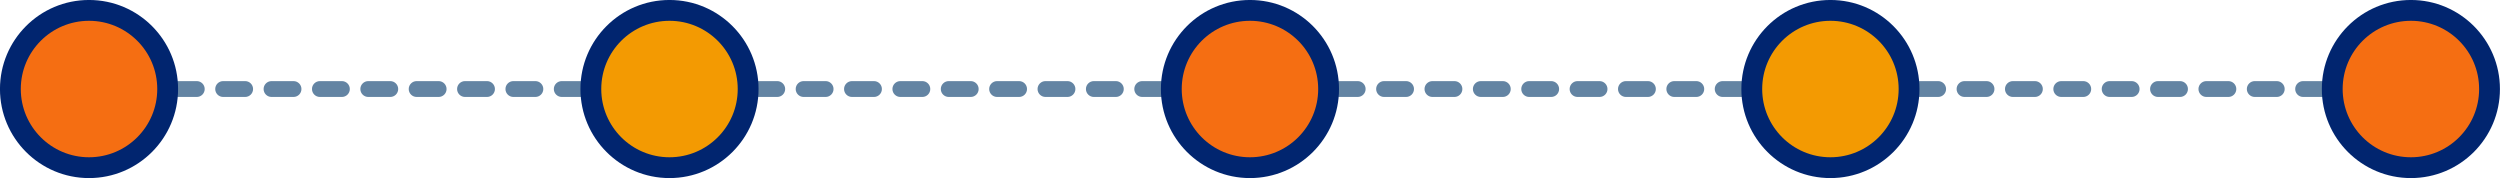
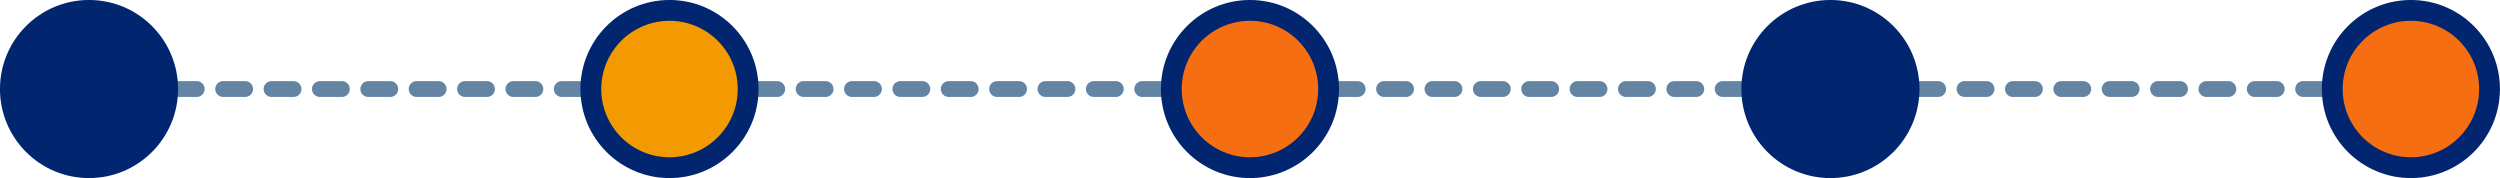
<svg xmlns="http://www.w3.org/2000/svg" height="202.2" preserveAspectRatio="xMidYMid meet" version="1.0" viewBox="80.6 1398.9 2838.9 202.2" width="2838.9" zoomAndPan="magnify">
  <g>
    <g>
      <g>
        <g id="change1_1">
-           <path d="M194.19,1509h-12.5c-4.97,0-9-4.03-9-9s4.03-9,9-9h12.5c4.97,0,9,4.03,9,9S199.16,1509,194.19,1509z" fill="#6384a3" />
-         </g>
+           </g>
        <g id="change1_3">
          <path d="M2775.84,1509h-24.97c-4.97,0-9-4.03-9-9s4.03-9,9-9h24.97c4.97,0,9,4.03,9,9S2780.81,1509,2775.84,1509z M2720.91,1509h-24.97c-4.97,0-9-4.03-9-9s4.03-9,9-9h24.97c4.97,0,9,4.03,9,9S2725.89,1509,2720.91,1509z M2665.99,1509h-24.97 c-4.97,0-9-4.03-9-9s4.03-9,9-9h24.97c4.97,0,9,4.03,9,9S2670.96,1509,2665.99,1509z M2611.06,1509h-24.97c-4.97,0-9-4.03-9-9 s4.03-9,9-9h24.97c4.97,0,9,4.03,9,9S2616.03,1509,2611.06,1509z M2556.13,1509h-24.97c-4.97,0-9-4.03-9-9s4.03-9,9-9h24.97 c4.97,0,9,4.03,9,9S2561.1,1509,2556.13,1509z M2501.2,1509h-24.97c-4.97,0-9-4.03-9-9s4.03-9,9-9h24.97c4.97,0,9,4.03,9,9 S2506.17,1509,2501.2,1509z M2446.27,1509h-24.97c-4.97,0-9-4.03-9-9s4.03-9,9-9h24.97c4.97,0,9,4.03,9,9 S2451.24,1509,2446.27,1509z M2391.34,1509h-24.97c-4.97,0-9-4.03-9-9s4.03-9,9-9h24.97c4.97,0,9,4.03,9,9 S2396.31,1509,2391.34,1509z M2336.41,1509h-24.97c-4.97,0-9-4.03-9-9s4.03-9,9-9h24.97c4.97,0,9,4.03,9,9 S2341.39,1509,2336.41,1509z M2281.49,1509h-24.97c-4.97,0-9-4.03-9-9s4.03-9,9-9h24.97c4.97,0,9,4.03,9,9 S2286.46,1509,2281.49,1509z M2226.56,1509h-24.97c-4.97,0-9-4.03-9-9s4.03-9,9-9h24.97c4.97,0,9,4.03,9,9 S2231.53,1509,2226.56,1509z M2171.63,1509h-24.97c-4.97,0-9-4.03-9-9s4.03-9,9-9h24.97c4.97,0,9,4.03,9,9 S2176.6,1509,2171.63,1509z M2116.7,1509h-24.97c-4.97,0-9-4.03-9-9s4.03-9,9-9h24.97c4.97,0,9,4.03,9,9 S2121.67,1509,2116.7,1509z M2061.77,1509h-24.97c-4.97,0-9-4.03-9-9s4.03-9,9-9h24.97c4.97,0,9,4.03,9,9 S2066.74,1509,2061.77,1509z M2006.84,1509h-24.97c-4.97,0-9-4.03-9-9s4.03-9,9-9h24.97c4.97,0,9,4.03,9,9 S2011.81,1509,2006.84,1509z M1951.91,1509h-24.97c-4.97,0-9-4.03-9-9s4.03-9,9-9h24.97c4.97,0,9,4.03,9,9 S1956.88,1509,1951.91,1509z M1896.98,1509h-24.97c-4.97,0-9-4.03-9-9s4.03-9,9-9h24.97c4.97,0,9,4.03,9,9 S1901.96,1509,1896.98,1509z M1842.06,1509h-24.97c-4.97,0-9-4.03-9-9s4.03-9,9-9h24.97c4.97,0,9,4.03,9,9 S1847.03,1509,1842.06,1509z M1787.13,1509h-24.97c-4.97,0-9-4.03-9-9s4.03-9,9-9h24.97c4.97,0,9,4.03,9,9 S1792.1,1509,1787.13,1509z M1732.2,1509h-24.97c-4.97,0-9-4.03-9-9s4.03-9,9-9h24.97c4.97,0,9,4.03,9,9 S1737.17,1509,1732.2,1509z M1677.27,1509h-24.97c-4.97,0-9-4.03-9-9s4.03-9,9-9h24.97c4.97,0,9,4.03,9,9 S1682.24,1509,1677.27,1509z M1622.34,1509h-24.97c-4.97,0-9-4.03-9-9s4.03-9,9-9h24.97c4.97,0,9,4.03,9,9 S1627.31,1509,1622.34,1509z M1567.41,1509h-24.97c-4.97,0-9-4.03-9-9s4.03-9,9-9h24.97c4.97,0,9,4.03,9,9 S1572.38,1509,1567.41,1509z M1512.48,1509h-24.97c-4.97,0-9-4.03-9-9s4.03-9,9-9h24.97c4.97,0,9,4.03,9,9 S1517.46,1509,1512.48,1509z M1457.56,1509h-24.97c-4.97,0-9-4.03-9-9s4.03-9,9-9h24.97c4.97,0,9,4.03,9,9 S1462.53,1509,1457.56,1509z M1402.63,1509h-24.97c-4.97,0-9-4.03-9-9s4.03-9,9-9h24.97c4.97,0,9,4.03,9,9 S1407.6,1509,1402.63,1509z M1347.7,1509h-24.97c-4.97,0-9-4.03-9-9s4.03-9,9-9h24.97c4.97,0,9,4.03,9,9 S1352.67,1509,1347.7,1509z M1292.77,1509h-24.97c-4.97,0-9-4.03-9-9s4.03-9,9-9h24.97c4.97,0,9,4.03,9,9 S1297.74,1509,1292.77,1509z M1237.84,1509h-24.97c-4.97,0-9-4.03-9-9s4.03-9,9-9h24.97c4.97,0,9,4.03,9,9 S1242.81,1509,1237.84,1509z M1182.91,1509h-24.97c-4.97,0-9-4.03-9-9s4.03-9,9-9h24.97c4.97,0,9,4.03,9,9 S1187.88,1509,1182.91,1509z M1127.98,1509h-24.97c-4.97,0-9-4.03-9-9s4.03-9,9-9h24.97c4.97,0,9,4.03,9,9 S1132.95,1509,1127.98,1509z M1073.05,1509h-24.97c-4.97,0-9-4.03-9-9s4.03-9,9-9h24.97c4.97,0,9,4.03,9,9 S1078.02,1509,1073.05,1509z M1018.13,1509h-24.97c-4.97,0-9-4.03-9-9s4.03-9,9-9h24.97c4.97,0,9,4.03,9,9 S1023.1,1509,1018.13,1509z M963.2,1509h-24.97c-4.97,0-9-4.03-9-9s4.03-9,9-9h24.97c4.97,0,9,4.03,9,9S968.17,1509,963.2,1509z M908.27,1509H883.3c-4.97,0-9-4.03-9-9s4.03-9,9-9h24.97c4.97,0,9,4.03,9,9S913.24,1509,908.27,1509z M853.34,1509h-24.97 c-4.97,0-9-4.03-9-9s4.03-9,9-9h24.97c4.97,0,9,4.03,9,9S858.31,1509,853.34,1509z M798.41,1509h-24.97c-4.97,0-9-4.03-9-9 s4.03-9,9-9h24.97c4.97,0,9,4.03,9,9S803.38,1509,798.41,1509z M743.48,1509h-24.97c-4.97,0-9-4.03-9-9s4.03-9,9-9h24.97 c4.97,0,9,4.03,9,9S748.45,1509,743.48,1509z M688.55,1509h-24.97c-4.97,0-9-4.03-9-9s4.03-9,9-9h24.97c4.97,0,9,4.03,9,9 S693.52,1509,688.55,1509z M633.62,1509h-24.97c-4.97,0-9-4.03-9-9s4.03-9,9-9h24.97c4.97,0,9,4.03,9,9S638.6,1509,633.62,1509z M578.7,1509h-24.97c-4.97,0-9-4.03-9-9s4.03-9,9-9h24.97c4.97,0,9,4.03,9,9S583.67,1509,578.7,1509z M523.77,1509H498.8 c-4.97,0-9-4.03-9-9s4.03-9,9-9h24.97c4.97,0,9,4.03,9,9S528.74,1509,523.77,1509z M468.84,1509h-24.97c-4.97,0-9-4.03-9-9 s4.03-9,9-9h24.97c4.97,0,9,4.03,9,9S473.81,1509,468.84,1509z M413.91,1509h-24.97c-4.97,0-9-4.03-9-9s4.03-9,9-9h24.97 c4.97,0,9,4.03,9,9S418.88,1509,413.91,1509z M358.98,1509h-24.97c-4.97,0-9-4.03-9-9s4.03-9,9-9h24.97c4.97,0,9,4.03,9,9 S363.95,1509,358.98,1509z M304.05,1509h-24.97c-4.97,0-9-4.03-9-9s4.03-9,9-9h24.97c4.97,0,9,4.03,9,9S309.02,1509,304.05,1509 z M249.12,1509h-24.97c-4.97,0-9-4.03-9-9s4.03-9,9-9h24.97c4.97,0,9,4.03,9,9S254.09,1509,249.12,1509z" fill="#6384a3" />
        </g>
        <g id="change1_2">
-           <path d="M2818.31,1509h-12.5c-4.97,0-9-4.03-9-9s4.03-9,9-9h12.5c4.97,0,9,4.03,9,9S2823.28,1509,2818.31,1509z" fill="#6384a3" />
-         </g>
+           </g>
      </g>
      <g id="change2_4">
        <circle cx="181.69" cy="1500" fill="#01256f" r="101.12" />
      </g>
      <g id="change3_1">
-         <circle cx="181.69" cy="1500" fill="#f56e12" r="77.48" />
-       </g>
+         </g>
      <g id="change2_3">
        <circle cx="1500" cy="1500" fill="#01256f" r="101.12" />
      </g>
      <g id="change3_2">
        <circle cx="1500" cy="1500" fill="#f56e12" r="77.48" />
      </g>
      <g id="change2_2">
        <circle cx="840.85" cy="1500" fill="#01256f" r="101.12" />
      </g>
      <g id="change4_1">
        <circle cx="840.85" cy="1500" fill="#f39a02" r="77.48" />
      </g>
      <g id="change2_1">
        <circle cx="2159.15" cy="1500" fill="#01256f" r="101.12" />
      </g>
      <g id="change4_2">
-         <circle cx="2159.15" cy="1500" fill="#f39a02" r="77.48" />
-       </g>
+         </g>
      <g id="change2_5">
        <circle cx="2818.31" cy="1500" fill="#01256f" r="101.12" />
      </g>
      <g id="change3_3">
        <circle cx="2818.31" cy="1500" fill="#f56e12" r="77.48" />
      </g>
    </g>
  </g>
</svg>